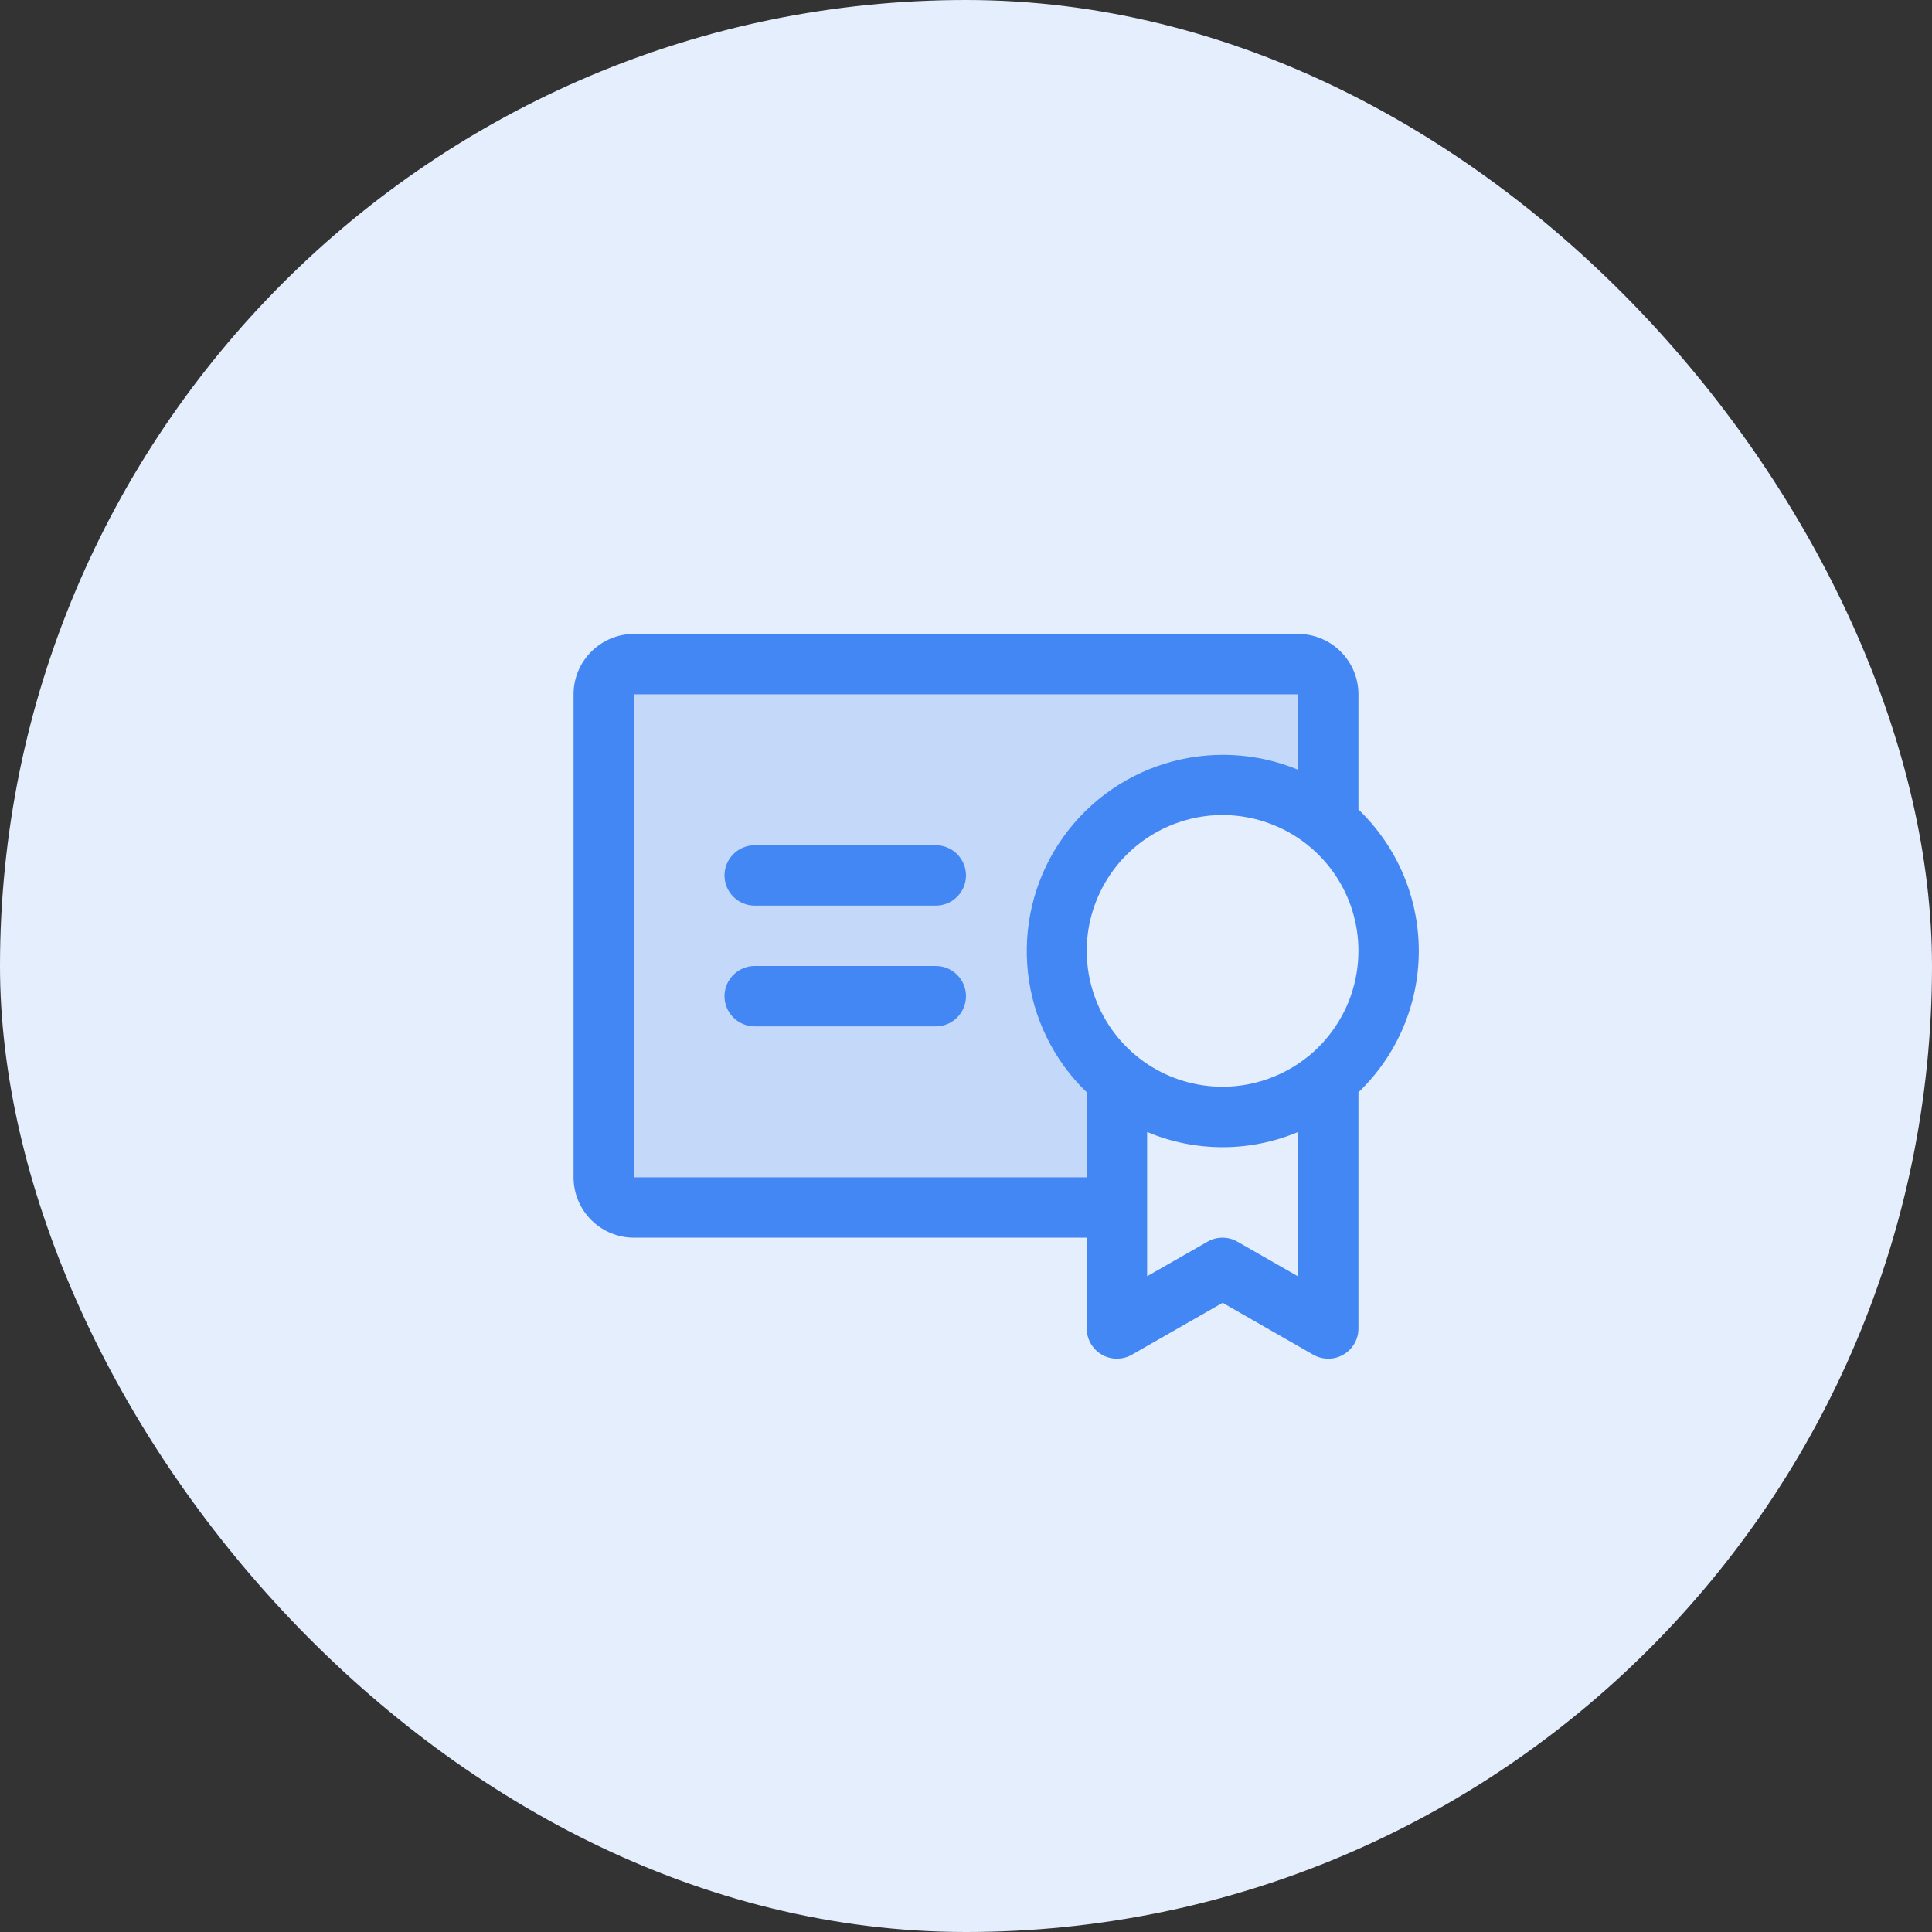
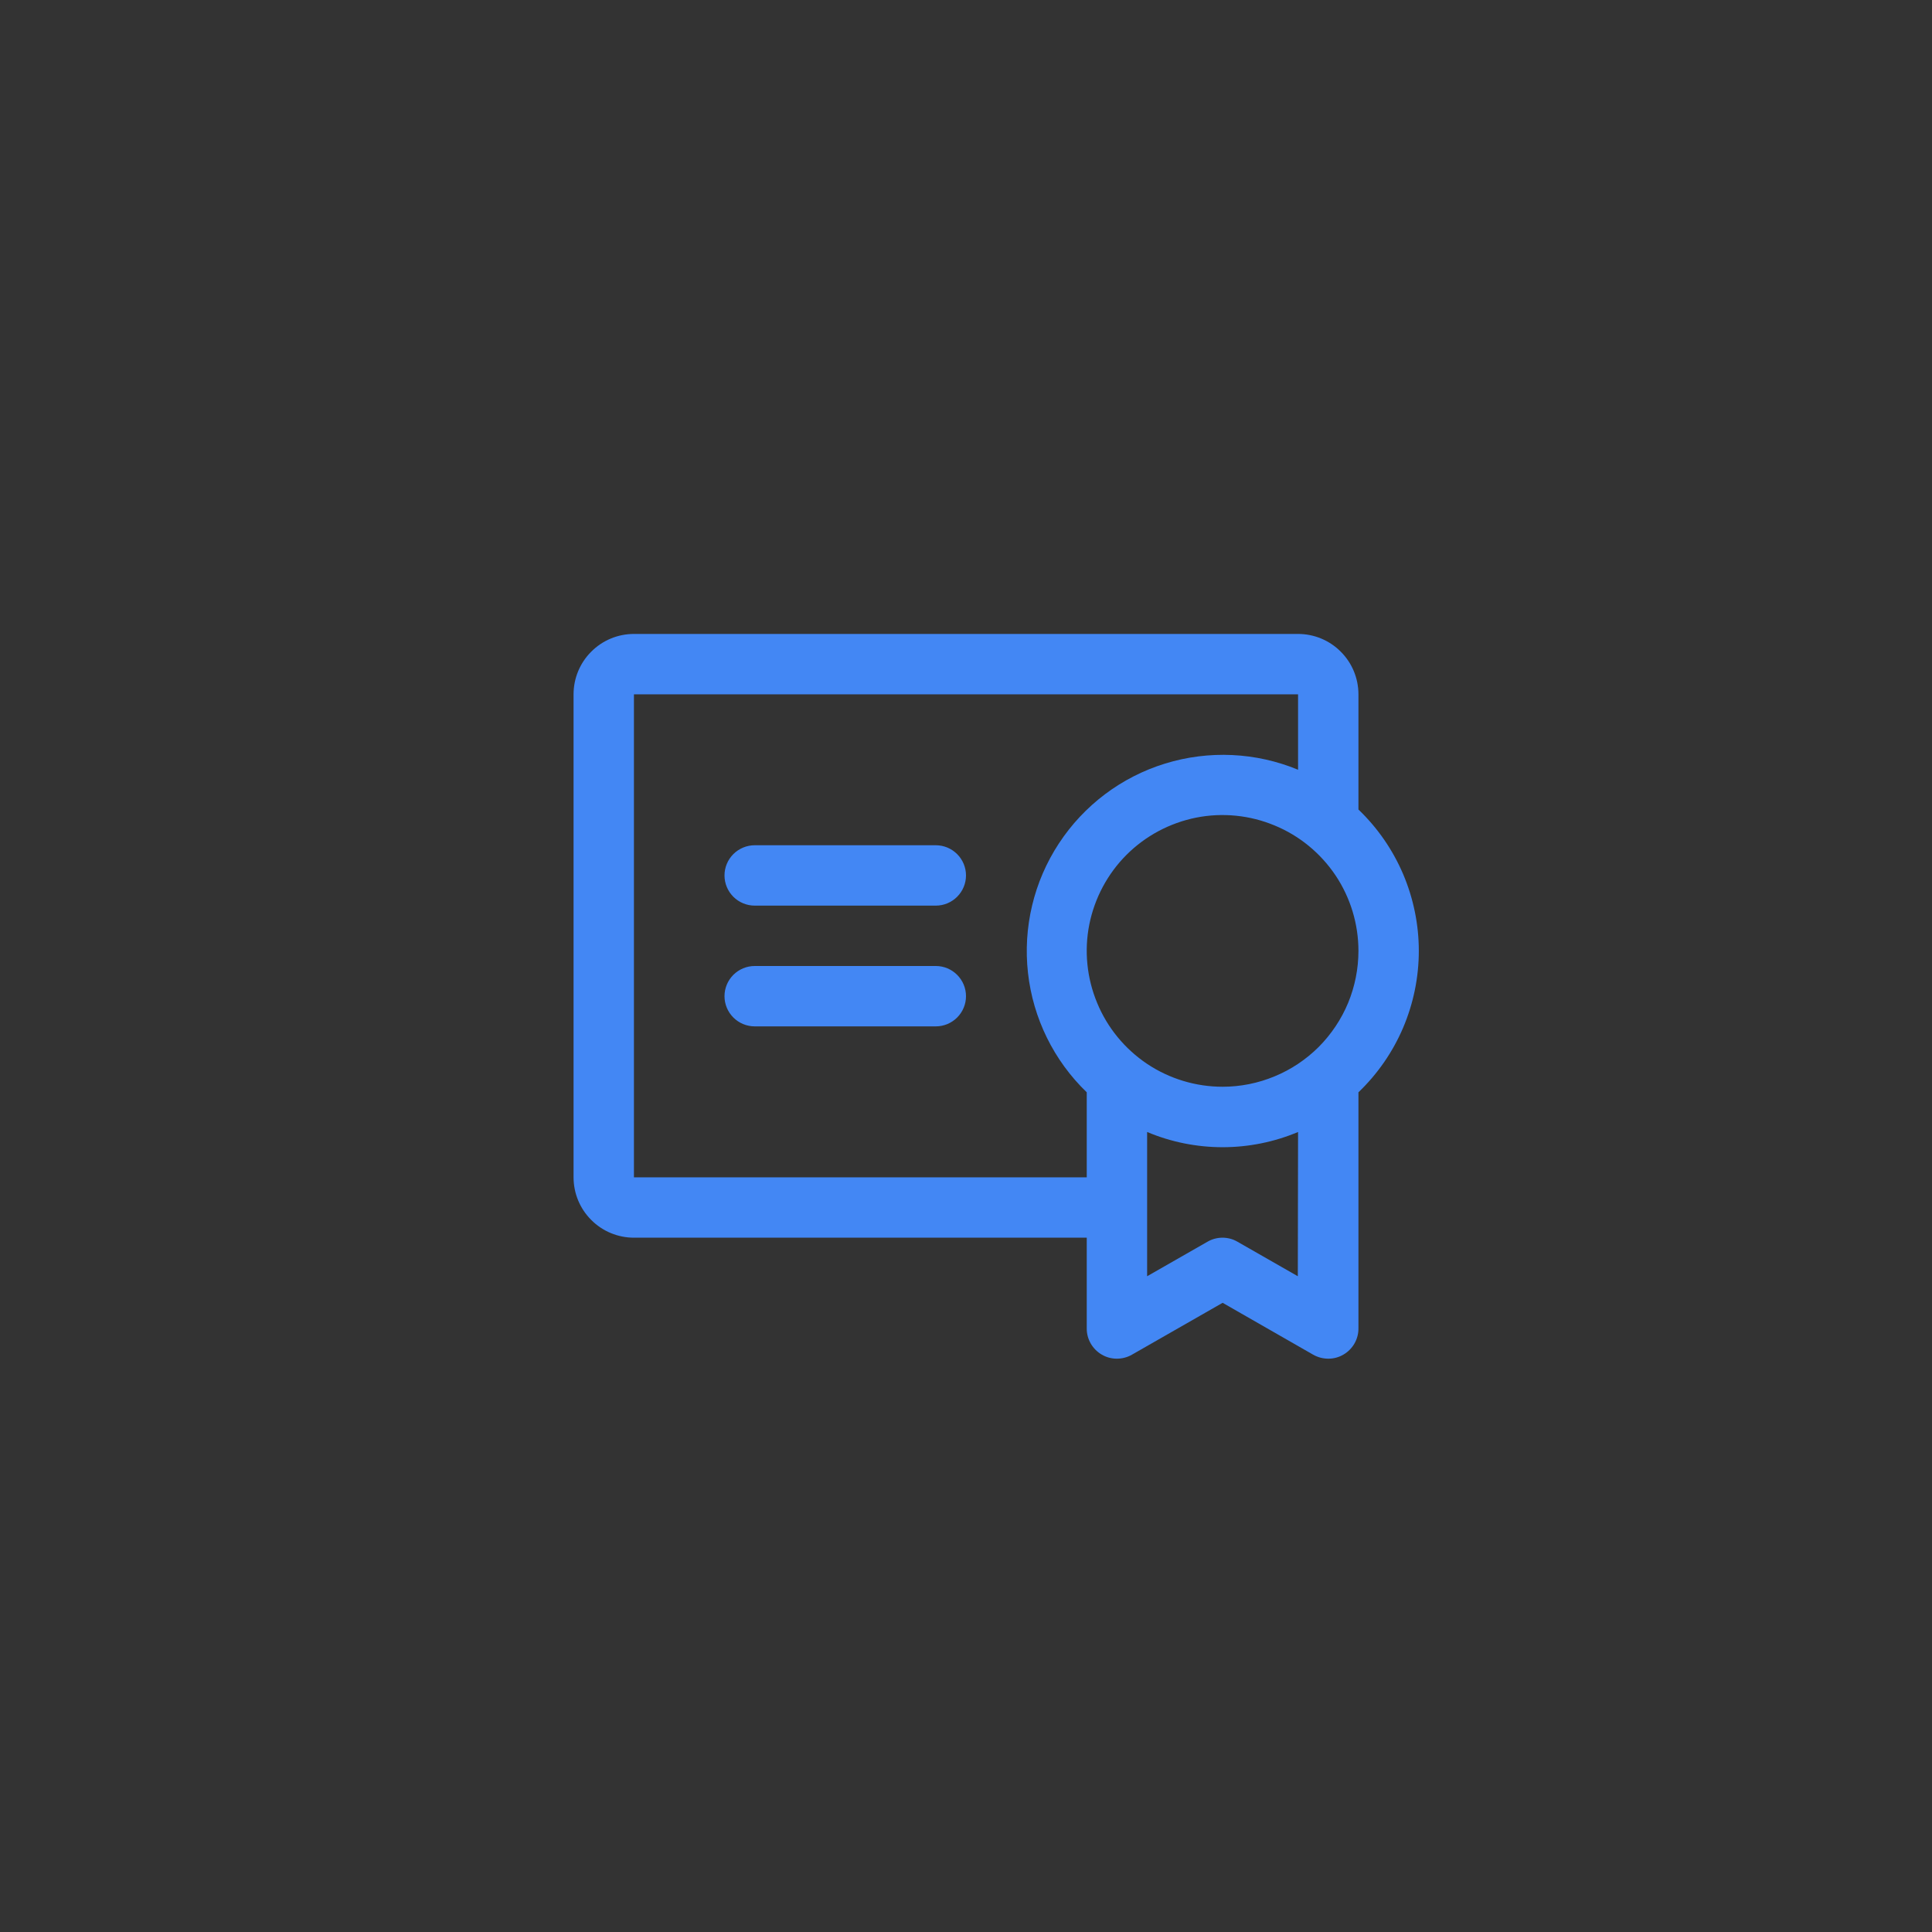
<svg xmlns="http://www.w3.org/2000/svg" width="24" height="24" viewBox="0 0 24 24" fill="none">
  <rect x="0" y="0" width="24" height="24" fill="#333333" stroke="none" />
-   <rect width="24" height="24" rx="12" fill="#E5EEFD" />
-   <path opacity="0.2" d="M16.5 8.625V10.222C16.291 10.047 16.05 9.916 15.791 9.835C15.531 9.754 15.258 9.725 14.987 9.751C14.716 9.776 14.453 9.854 14.213 9.981C13.972 10.108 13.76 10.282 13.586 10.492C13.414 10.701 13.284 10.943 13.204 11.204C13.125 11.464 13.098 11.737 13.125 12.008C13.152 12.278 13.232 12.541 13.361 12.78C13.489 13.02 13.664 13.232 13.875 13.403V15H7.875C7.776 15 7.68 14.96 7.61 14.89C7.54 14.82 7.5 14.725 7.5 14.625V8.625C7.5 8.526 7.54 8.43 7.61 8.36C7.68 8.29 7.776 8.25 7.875 8.25H16.125C16.224 8.25 16.32 8.29 16.39 8.36C16.46 8.43 16.5 8.526 16.5 8.625Z" fill="#4387F4" />
  <path d="M12 12.375C12 12.475 11.96 12.57 11.89 12.64C11.82 12.71 11.725 12.75 11.625 12.75H9.375C9.276 12.75 9.18 12.71 9.11 12.64C9.04 12.57 9 12.475 9 12.375C9 12.275 9.04 12.18 9.11 12.11C9.18 12.04 9.276 12 9.375 12H11.625C11.725 12 11.82 12.04 11.89 12.11C11.96 12.18 12 12.275 12 12.375ZM11.625 10.5H9.375C9.276 10.5 9.18 10.54 9.11 10.61C9.04 10.68 9 10.775 9 10.875C9 10.975 9.04 11.07 9.11 11.14C9.18 11.21 9.276 11.25 9.375 11.25H11.625C11.725 11.25 11.82 11.21 11.89 11.14C11.96 11.07 12 10.975 12 10.875C12 10.775 11.96 10.68 11.89 10.61C11.82 10.54 11.725 10.5 11.625 10.5ZM16.875 13.569V16.5C16.876 16.566 16.859 16.631 16.826 16.689C16.793 16.746 16.746 16.794 16.689 16.827C16.632 16.861 16.567 16.878 16.501 16.878C16.435 16.878 16.37 16.861 16.312 16.828L15.188 16.184L14.062 16.828C14.005 16.861 13.94 16.878 13.874 16.878C13.808 16.878 13.743 16.861 13.686 16.827C13.629 16.794 13.582 16.746 13.549 16.689C13.516 16.631 13.499 16.566 13.5 16.5V15.375H7.875C7.676 15.375 7.485 15.296 7.345 15.155C7.204 15.015 7.125 14.824 7.125 14.625V8.625C7.125 8.426 7.204 8.235 7.345 8.095C7.485 7.954 7.676 7.875 7.875 7.875H16.125C16.324 7.875 16.515 7.954 16.655 8.095C16.796 8.235 16.875 8.426 16.875 8.625V10.056C17.112 10.283 17.301 10.556 17.43 10.858C17.558 11.159 17.625 11.484 17.625 11.812C17.625 12.141 17.558 12.466 17.43 12.767C17.301 13.069 17.112 13.342 16.875 13.569ZM13.5 14.625V13.569C13.091 13.175 12.833 12.65 12.77 12.086C12.707 11.522 12.842 10.953 13.153 10.479C13.464 10.004 13.931 9.652 14.474 9.485C15.017 9.318 15.601 9.345 16.125 9.562V8.625H7.875V14.625H13.5ZM16.125 14.062C15.828 14.187 15.509 14.251 15.188 14.251C14.866 14.251 14.547 14.187 14.25 14.062V15.854L15 15.425C15.057 15.392 15.121 15.375 15.186 15.375C15.251 15.375 15.316 15.392 15.372 15.425L16.122 15.854L16.125 14.062ZM16.875 11.812C16.875 11.479 16.776 11.152 16.591 10.875C16.405 10.598 16.142 10.381 15.833 10.254C15.525 10.126 15.186 10.092 14.858 10.157C14.531 10.223 14.23 10.383 13.994 10.619C13.758 10.855 13.598 11.156 13.532 11.483C13.467 11.811 13.501 12.15 13.629 12.458C13.756 12.767 13.973 13.03 14.25 13.216C14.527 13.401 14.854 13.5 15.188 13.5C15.409 13.5 15.629 13.456 15.833 13.371C16.038 13.287 16.224 13.162 16.381 13.006C16.537 12.849 16.662 12.663 16.747 12.458C16.831 12.254 16.875 12.034 16.875 11.812Z" fill="#4387F4" />
</svg>